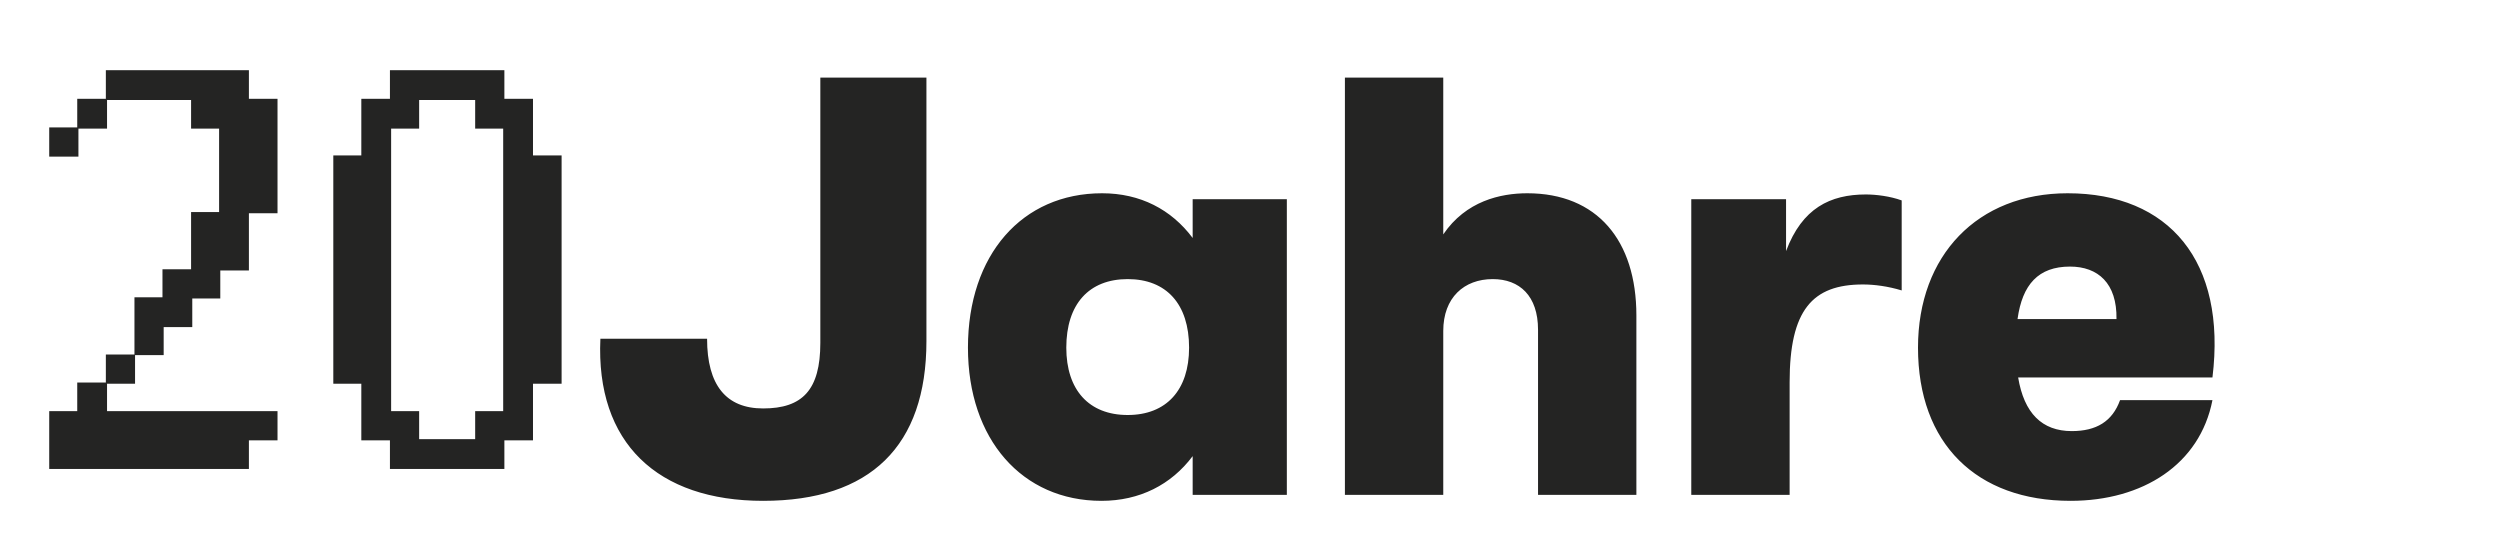
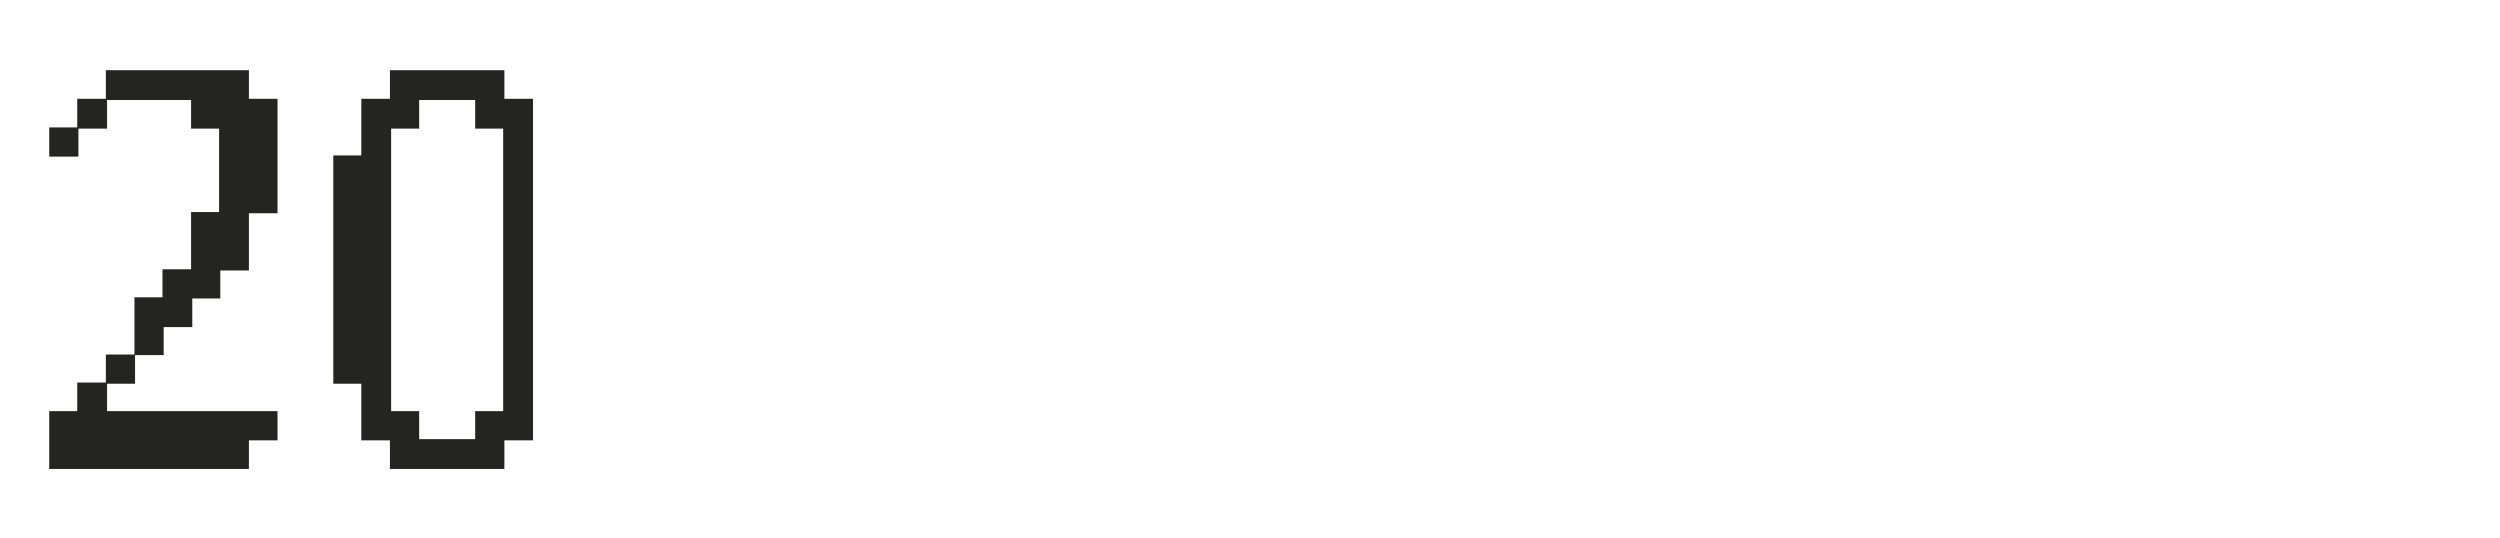
<svg xmlns="http://www.w3.org/2000/svg" width="2829" height="609" viewBox="0 0 2829 609" fill="none">
-   <path d="M281.66 498.298V530.675H55.702V465.248H87.403V432.872H119.779V401.17H152.156V336.418H183.857V304.716H216.233V239.964H247.935V145.533H216.233V113.157H121.128V145.533H88.752V177.235H55.702V144.184H87.403V111.808H119.779V79.432H281.66V111.808H314.036V241.313H281.66V306.065H249.284V337.767H217.582V370.143H185.206V401.844H152.83V434.221H121.128V465.248H314.036V498.298H281.66ZM603.133 434.221V498.298H570.757V530.675H441.252V498.298H408.876V434.221H377.174V175.886H408.876V111.808H441.252V79.432H570.757V111.808H603.133V175.886H635.509V434.221H603.133ZM569.408 145.533H537.706V113.157H474.303V145.533H442.601V465.248H474.303V496.949H537.706V465.248H569.408V145.533Z" fill="#242423" />
-   <path d="M863.535 566.745C744.148 566.745 674 501.318 679.396 383.28H800.132C800.132 435.891 821.716 462.197 863.535 462.197C908.053 462.197 928.288 441.287 928.288 388.002V87.848H1048.35V385.978C1048.35 504.691 984.946 566.745 863.535 566.745ZM1349.62 269.289V225.446H1456.19V560H1349.62V516.157C1325.34 548.533 1289.59 566.745 1246.42 566.745C1156.71 566.745 1095.33 497.271 1095.33 393.398C1095.33 288.175 1156.71 218.701 1247.09 218.701C1290.26 218.701 1325.34 236.913 1349.62 269.289ZM1276.1 469.617C1319.94 469.617 1345.57 441.287 1345.57 393.398C1345.57 344.159 1319.94 315.83 1276.1 315.83C1232.25 315.83 1206.62 344.159 1206.62 393.398C1206.62 441.287 1232.25 469.617 1276.1 469.617ZM1728.3 218.701C1807.21 218.701 1851.73 271.987 1851.73 356.975V560H1740.44V373.163C1740.44 334.716 1719.53 315.83 1689.18 315.83C1656.8 315.83 1633.19 336.739 1633.19 374.512V560H1521.9V87.848H1633.19V265.242C1658.82 227.47 1697.94 218.701 1728.3 218.701ZM2111.48 220.05C2122.95 220.05 2139.14 222.074 2151.95 226.795V328.645C2136.44 323.924 2120.92 321.9 2108.11 321.9C2050.78 321.9 2025.14 350.904 2025.14 432.519V560H1913.85V225.446H2021.1V284.128C2039.31 235.564 2071.01 220.05 2111.48 220.05ZM2339.71 218.701C2454.37 218.701 2519.8 295.595 2503.61 427.123H2283.73C2290.47 467.593 2310.71 487.828 2344.43 487.828C2372.09 487.828 2390.3 477.036 2399.07 452.754H2503.61C2489.45 525.6 2424.7 566.745 2343.08 566.745C2236.51 566.745 2170.41 501.993 2170.41 393.398C2170.41 288.85 2237.86 218.701 2339.71 218.701ZM2342.41 301.665C2306.66 301.665 2288.45 321.9 2283.05 361.022H2395.02C2395.69 320.551 2374.11 301.665 2342.41 301.665Z" fill="#242423" />
+   <path d="M281.66 498.298V530.675H55.702V465.248H87.403V432.872H119.779V401.17H152.156V336.418H183.857V304.716H216.233V239.964H247.935V145.533H216.233V113.157H121.128V145.533H88.752V177.235H55.702V144.184H87.403V111.808H119.779V79.432H281.66V111.808H314.036V241.313H281.66V306.065H249.284V337.767H217.582V370.143H185.206V401.844H152.83V434.221H121.128V465.248H314.036V498.298H281.66ZM603.133 434.221V498.298H570.757V530.675H441.252V498.298H408.876V434.221H377.174V175.886H408.876V111.808H441.252V79.432H570.757V111.808H603.133V175.886V434.221H603.133ZM569.408 145.533H537.706V113.157H474.303V145.533H442.601V465.248H474.303V496.949H537.706V465.248H569.408V145.533Z" fill="#242423" />
</svg>